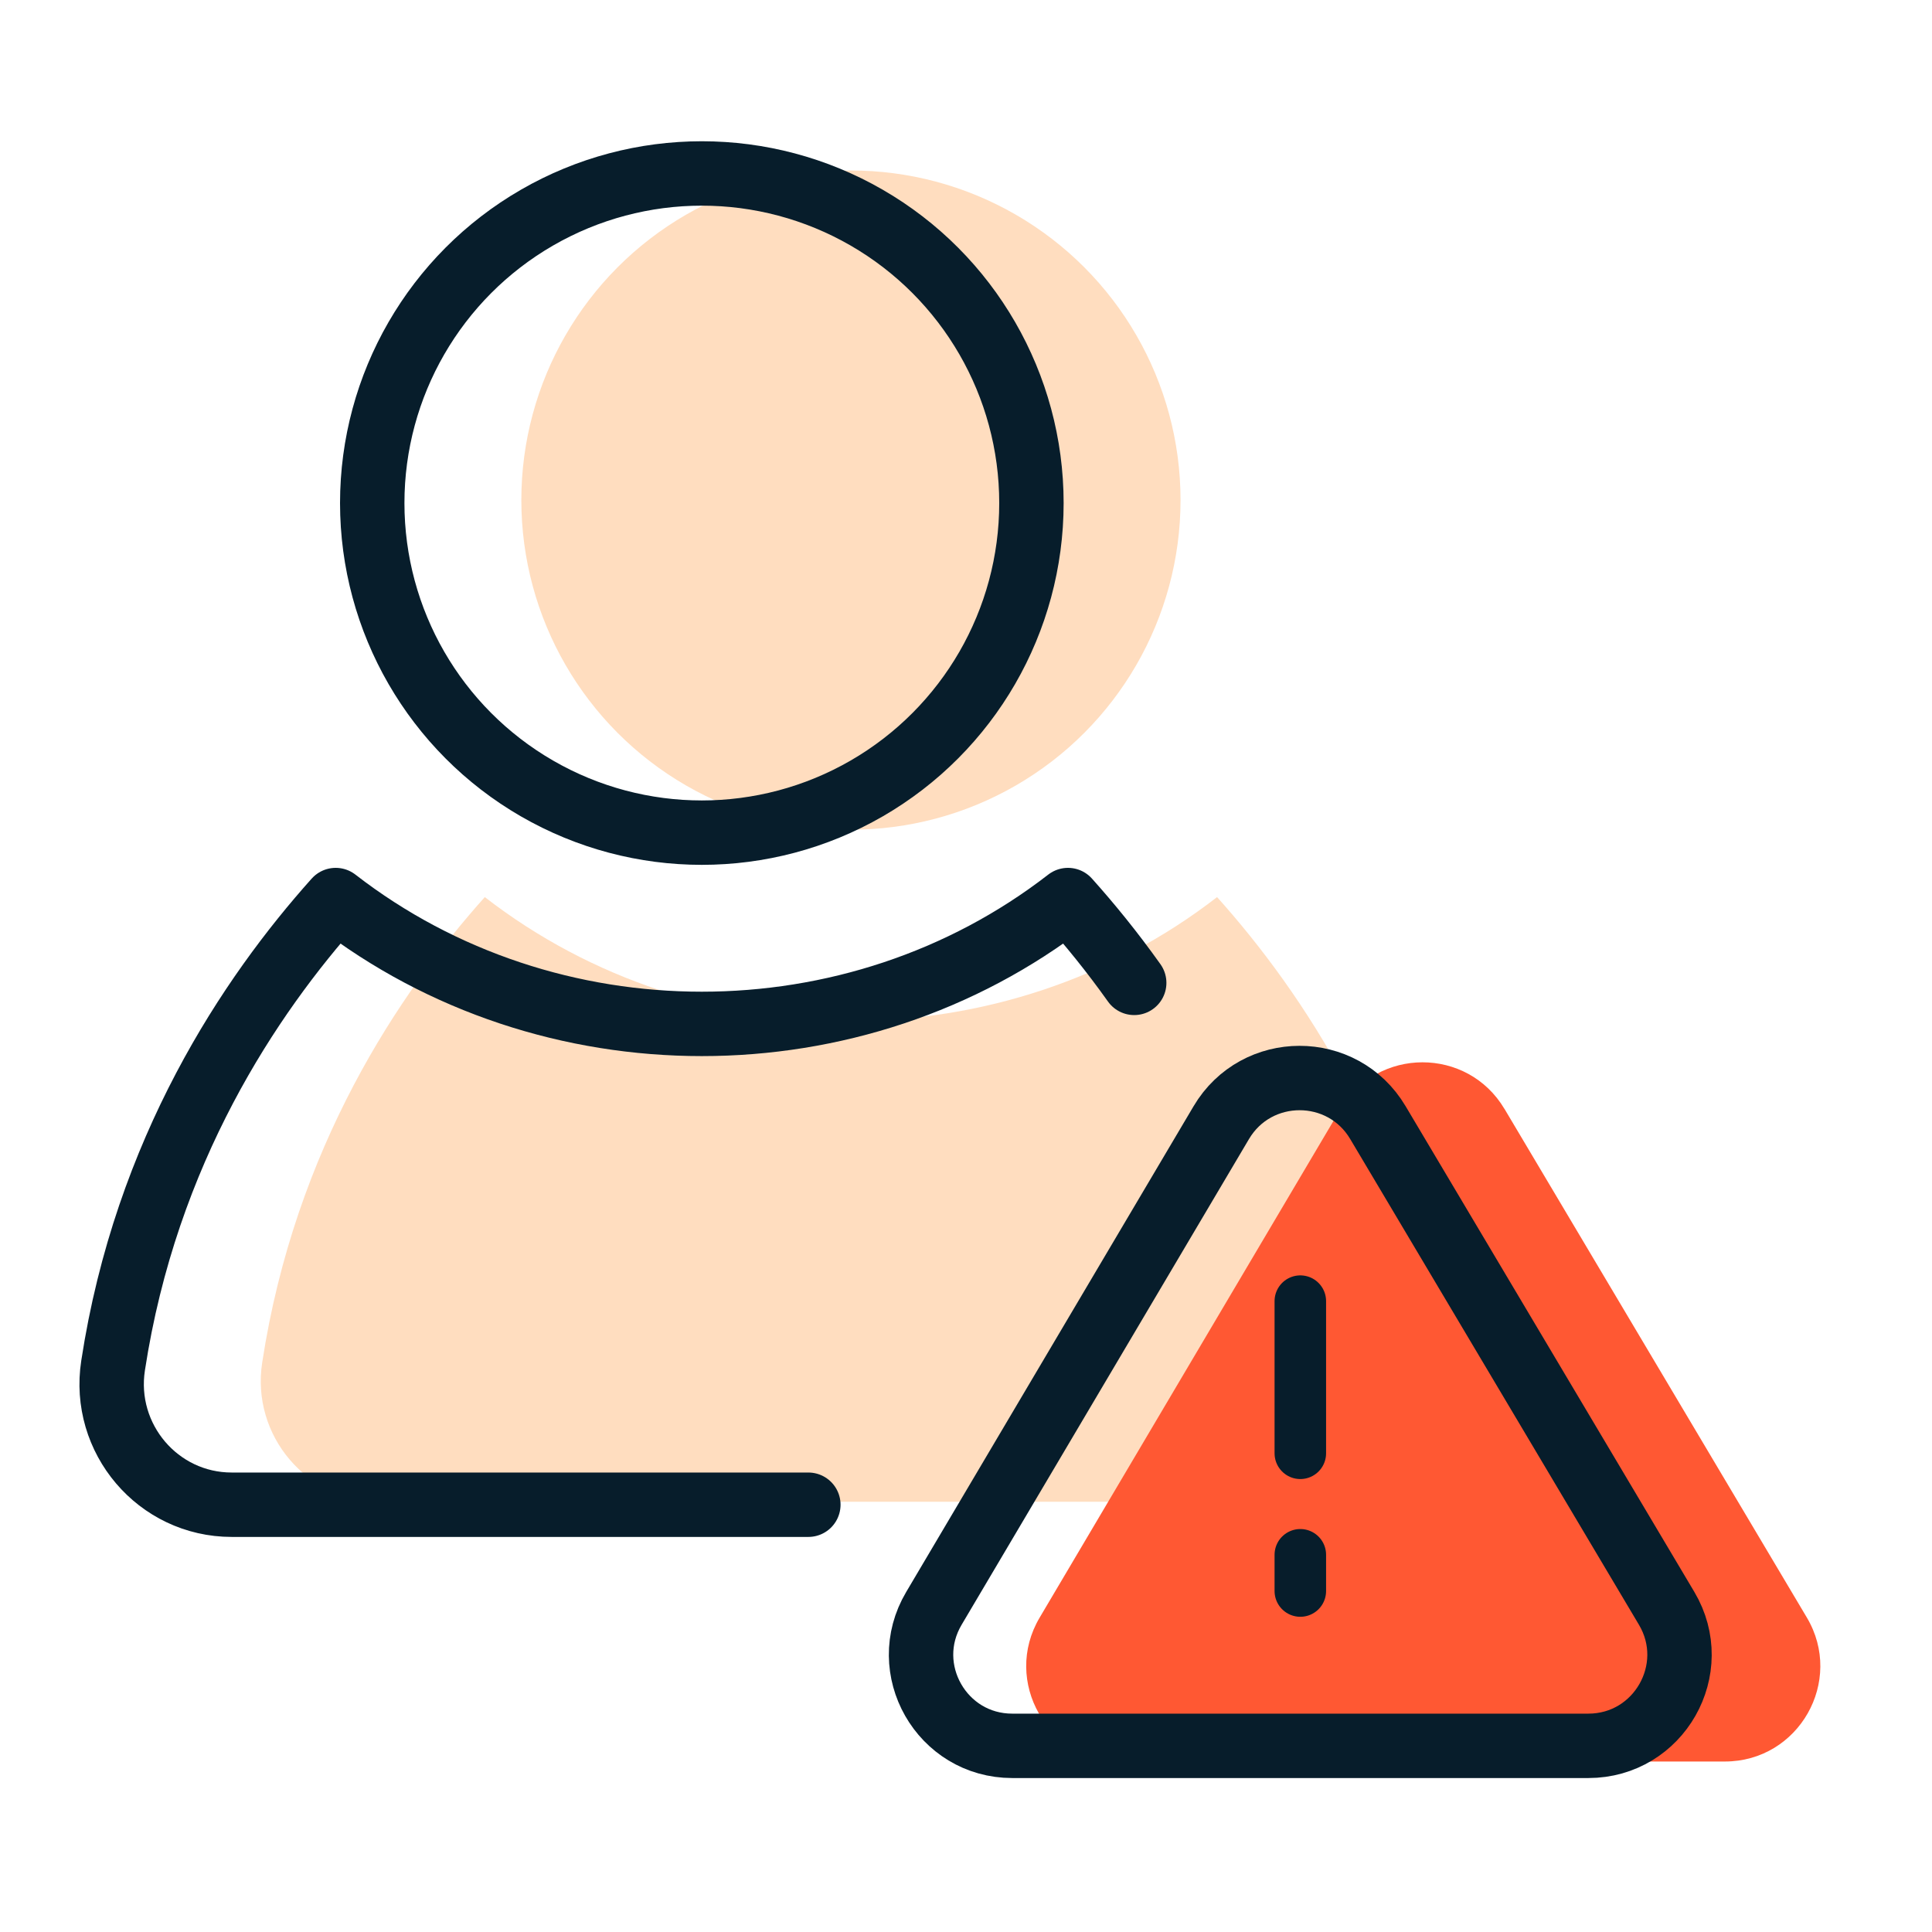
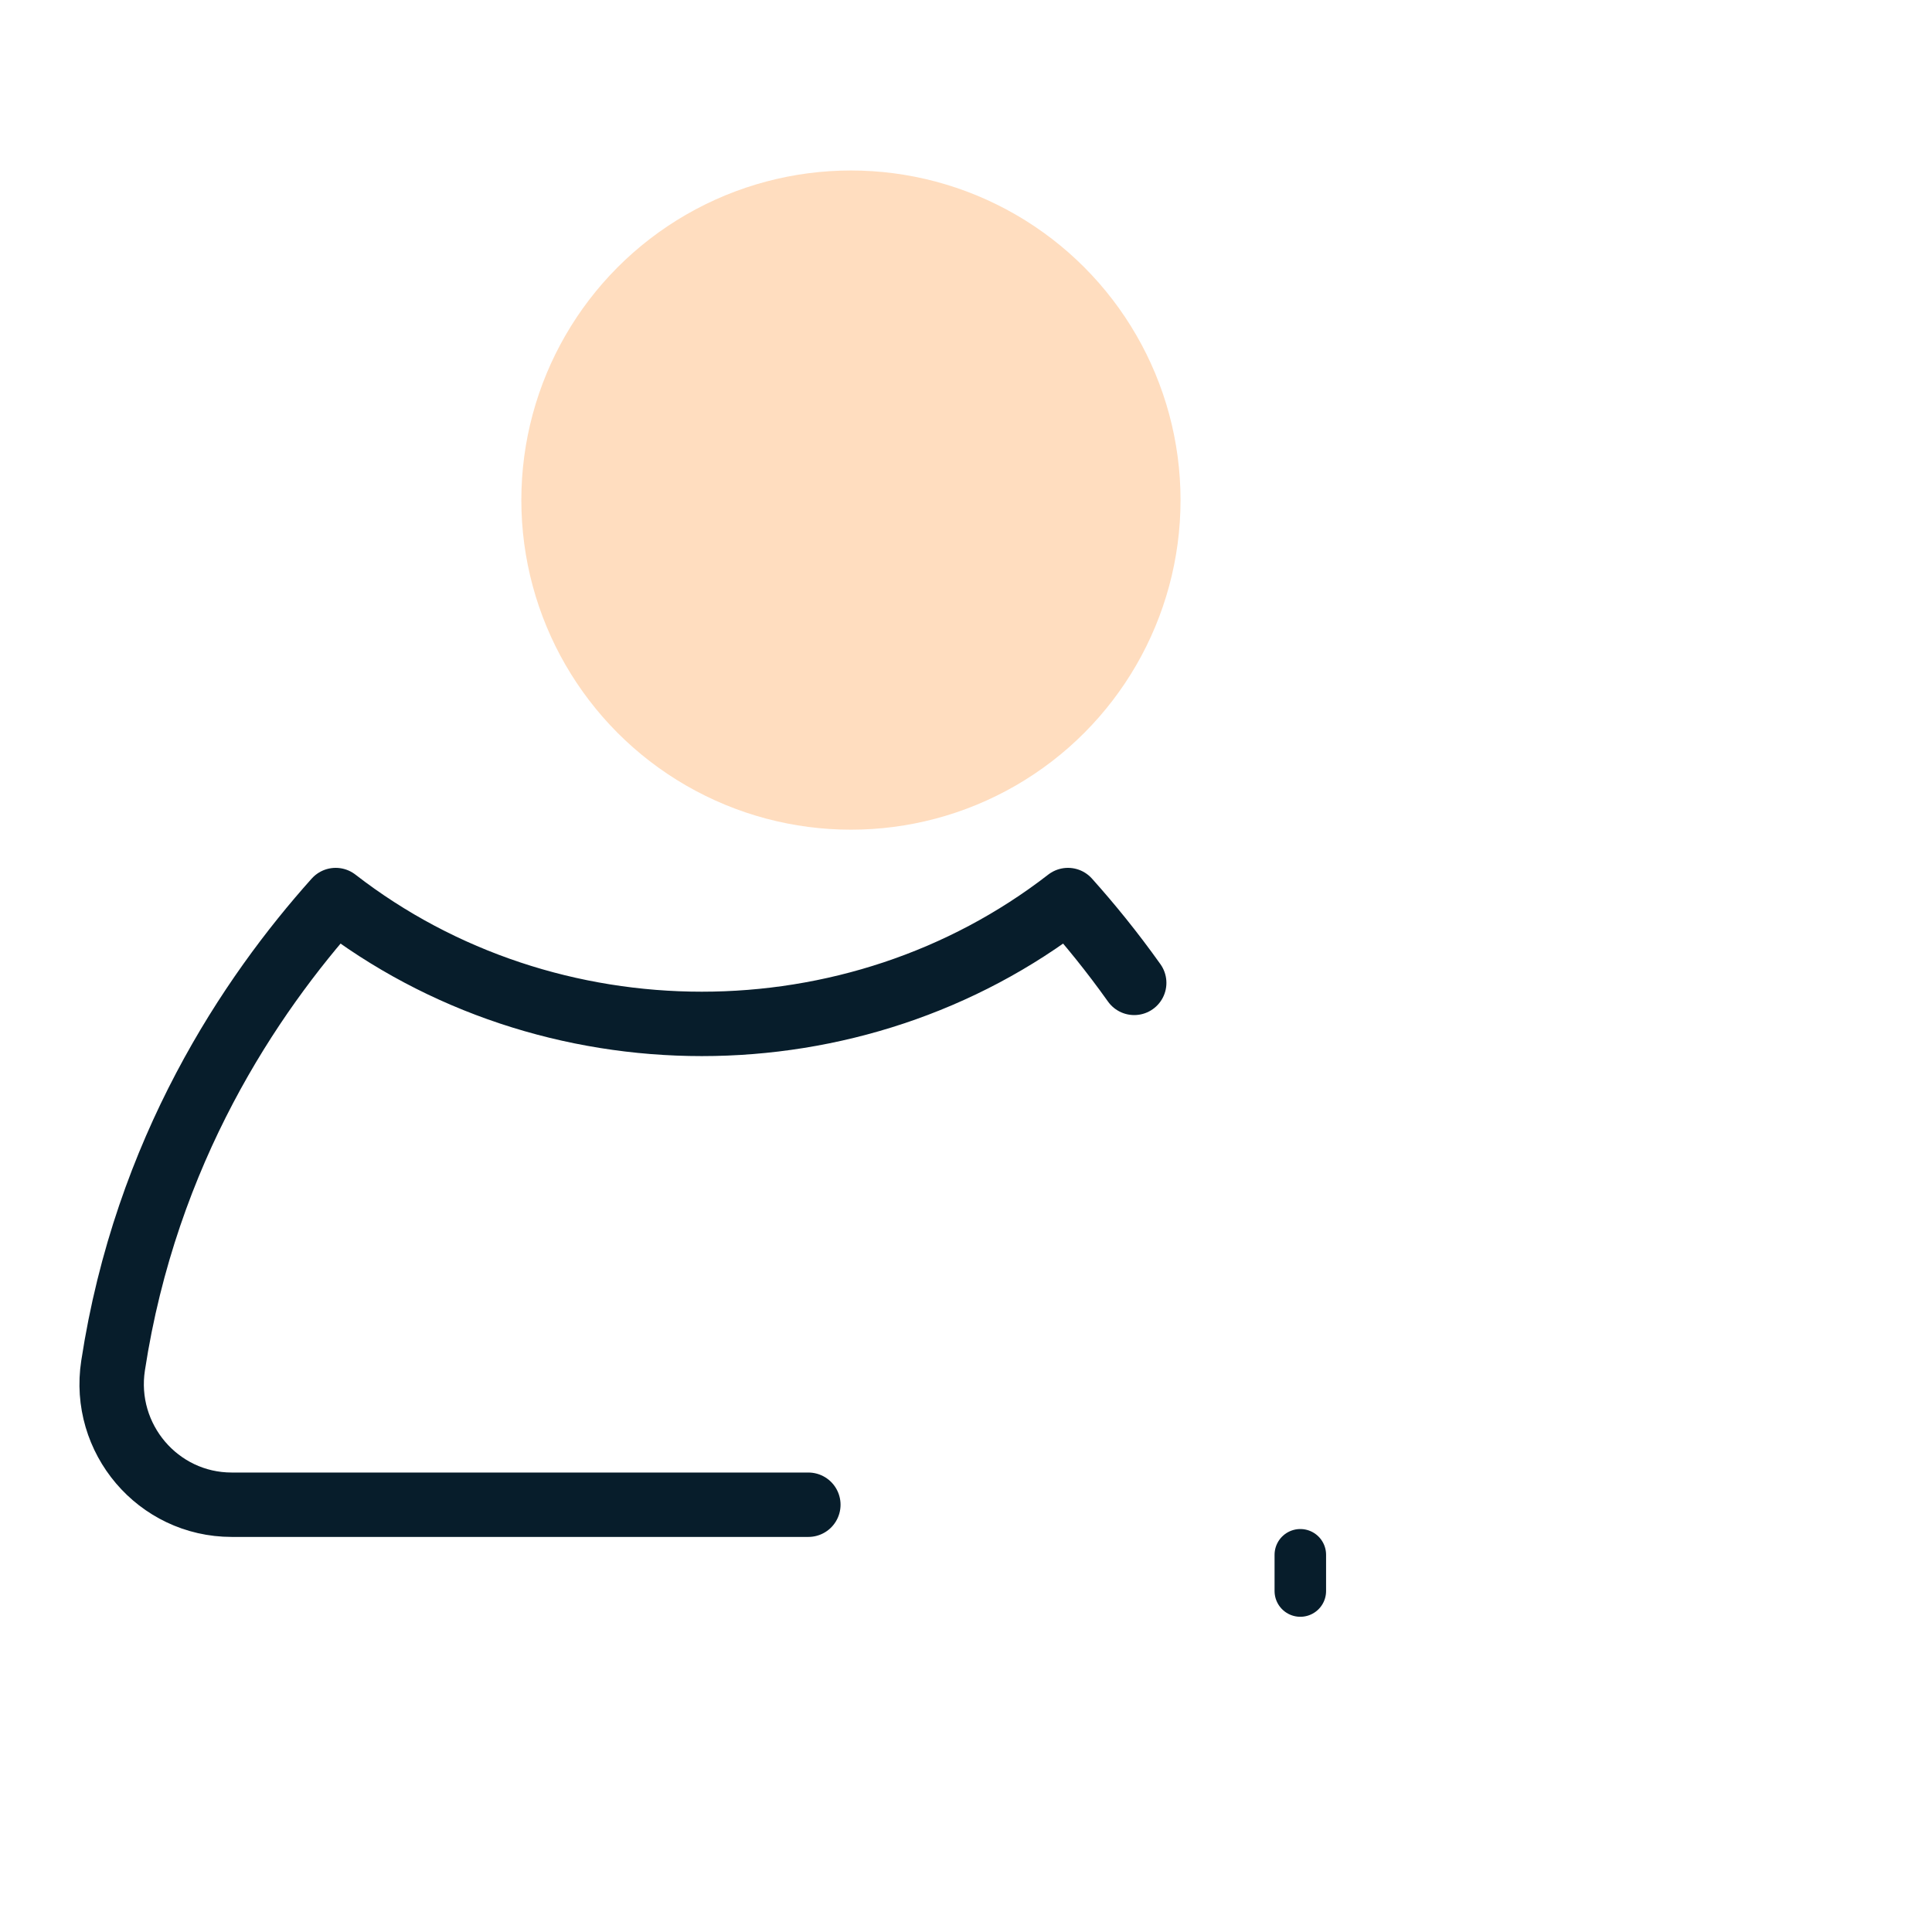
<svg xmlns="http://www.w3.org/2000/svg" id="Layer_1" data-name="Layer 1" width="45" height="45" viewBox="0 0 45 45">
  <g>
    <circle cx="19.82" cy="11.648" r="7.677" fill="#ffddbf" />
-     <path d="M28.348,20.895c1.993,2.225,4.421,5.837,5.185,10.842,.261,1.699-1.044,3.242-2.763,3.242H8.87c-1.718,0-3.025-1.543-2.763-3.242,.765-5.005,3.193-8.617,5.185-10.842,4.961,3.846,12.095,3.846,17.056,0Z" fill="#ffddbf" />
-     <circle cx="16.347" cy="11.717" r="7.677" fill="none" stroke="#071d2b" stroke-linecap="round" stroke-linejoin="round" stroke-width="1.5" />
    <path d="M18.828,35.048H5.397c-1.718,0-3.025-1.543-2.763-3.242,.765-5.005,3.193-8.617,5.185-10.842,4.961,3.846,12.095,3.846,17.056,0,.498,.556,1.024,1.199,1.543,1.929" fill="none" stroke="#071d2b" stroke-linecap="round" stroke-linejoin="round" stroke-width="1.5" />
  </g>
  <g>
-     <path d="M35.043,25.829l7.041,11.845c.88,1.48-.187,3.355-1.909,3.355h-14.049c-1.72,0-2.787-1.871-1.911-3.351l7.007-11.845c.859-1.451,2.958-1.454,3.82-.004Z" fill="#ff5833" />
    <line x1="30.287" y1="36.214" x2="30.287" y2="37.058" fill="none" stroke="#071d2b" stroke-linecap="round" stroke-linejoin="round" stroke-width="1.2" />
-     <line x1="30.287" y1="30.306" x2="30.287" y2="33.85" fill="none" stroke="#071d2b" stroke-linecap="round" stroke-linejoin="round" stroke-width="1.2" />
-     <path d="M32.093,26.146l6.725,11.313c.841,1.414-.178,3.205-1.823,3.205h-13.418c-1.643,0-2.662-1.787-1.825-3.201l6.693-11.313c.82-1.386,2.825-1.388,3.648-.004Z" fill="none" stroke="#071d2b" stroke-linecap="round" stroke-linejoin="round" stroke-width="1.5" />
  </g>
</svg>